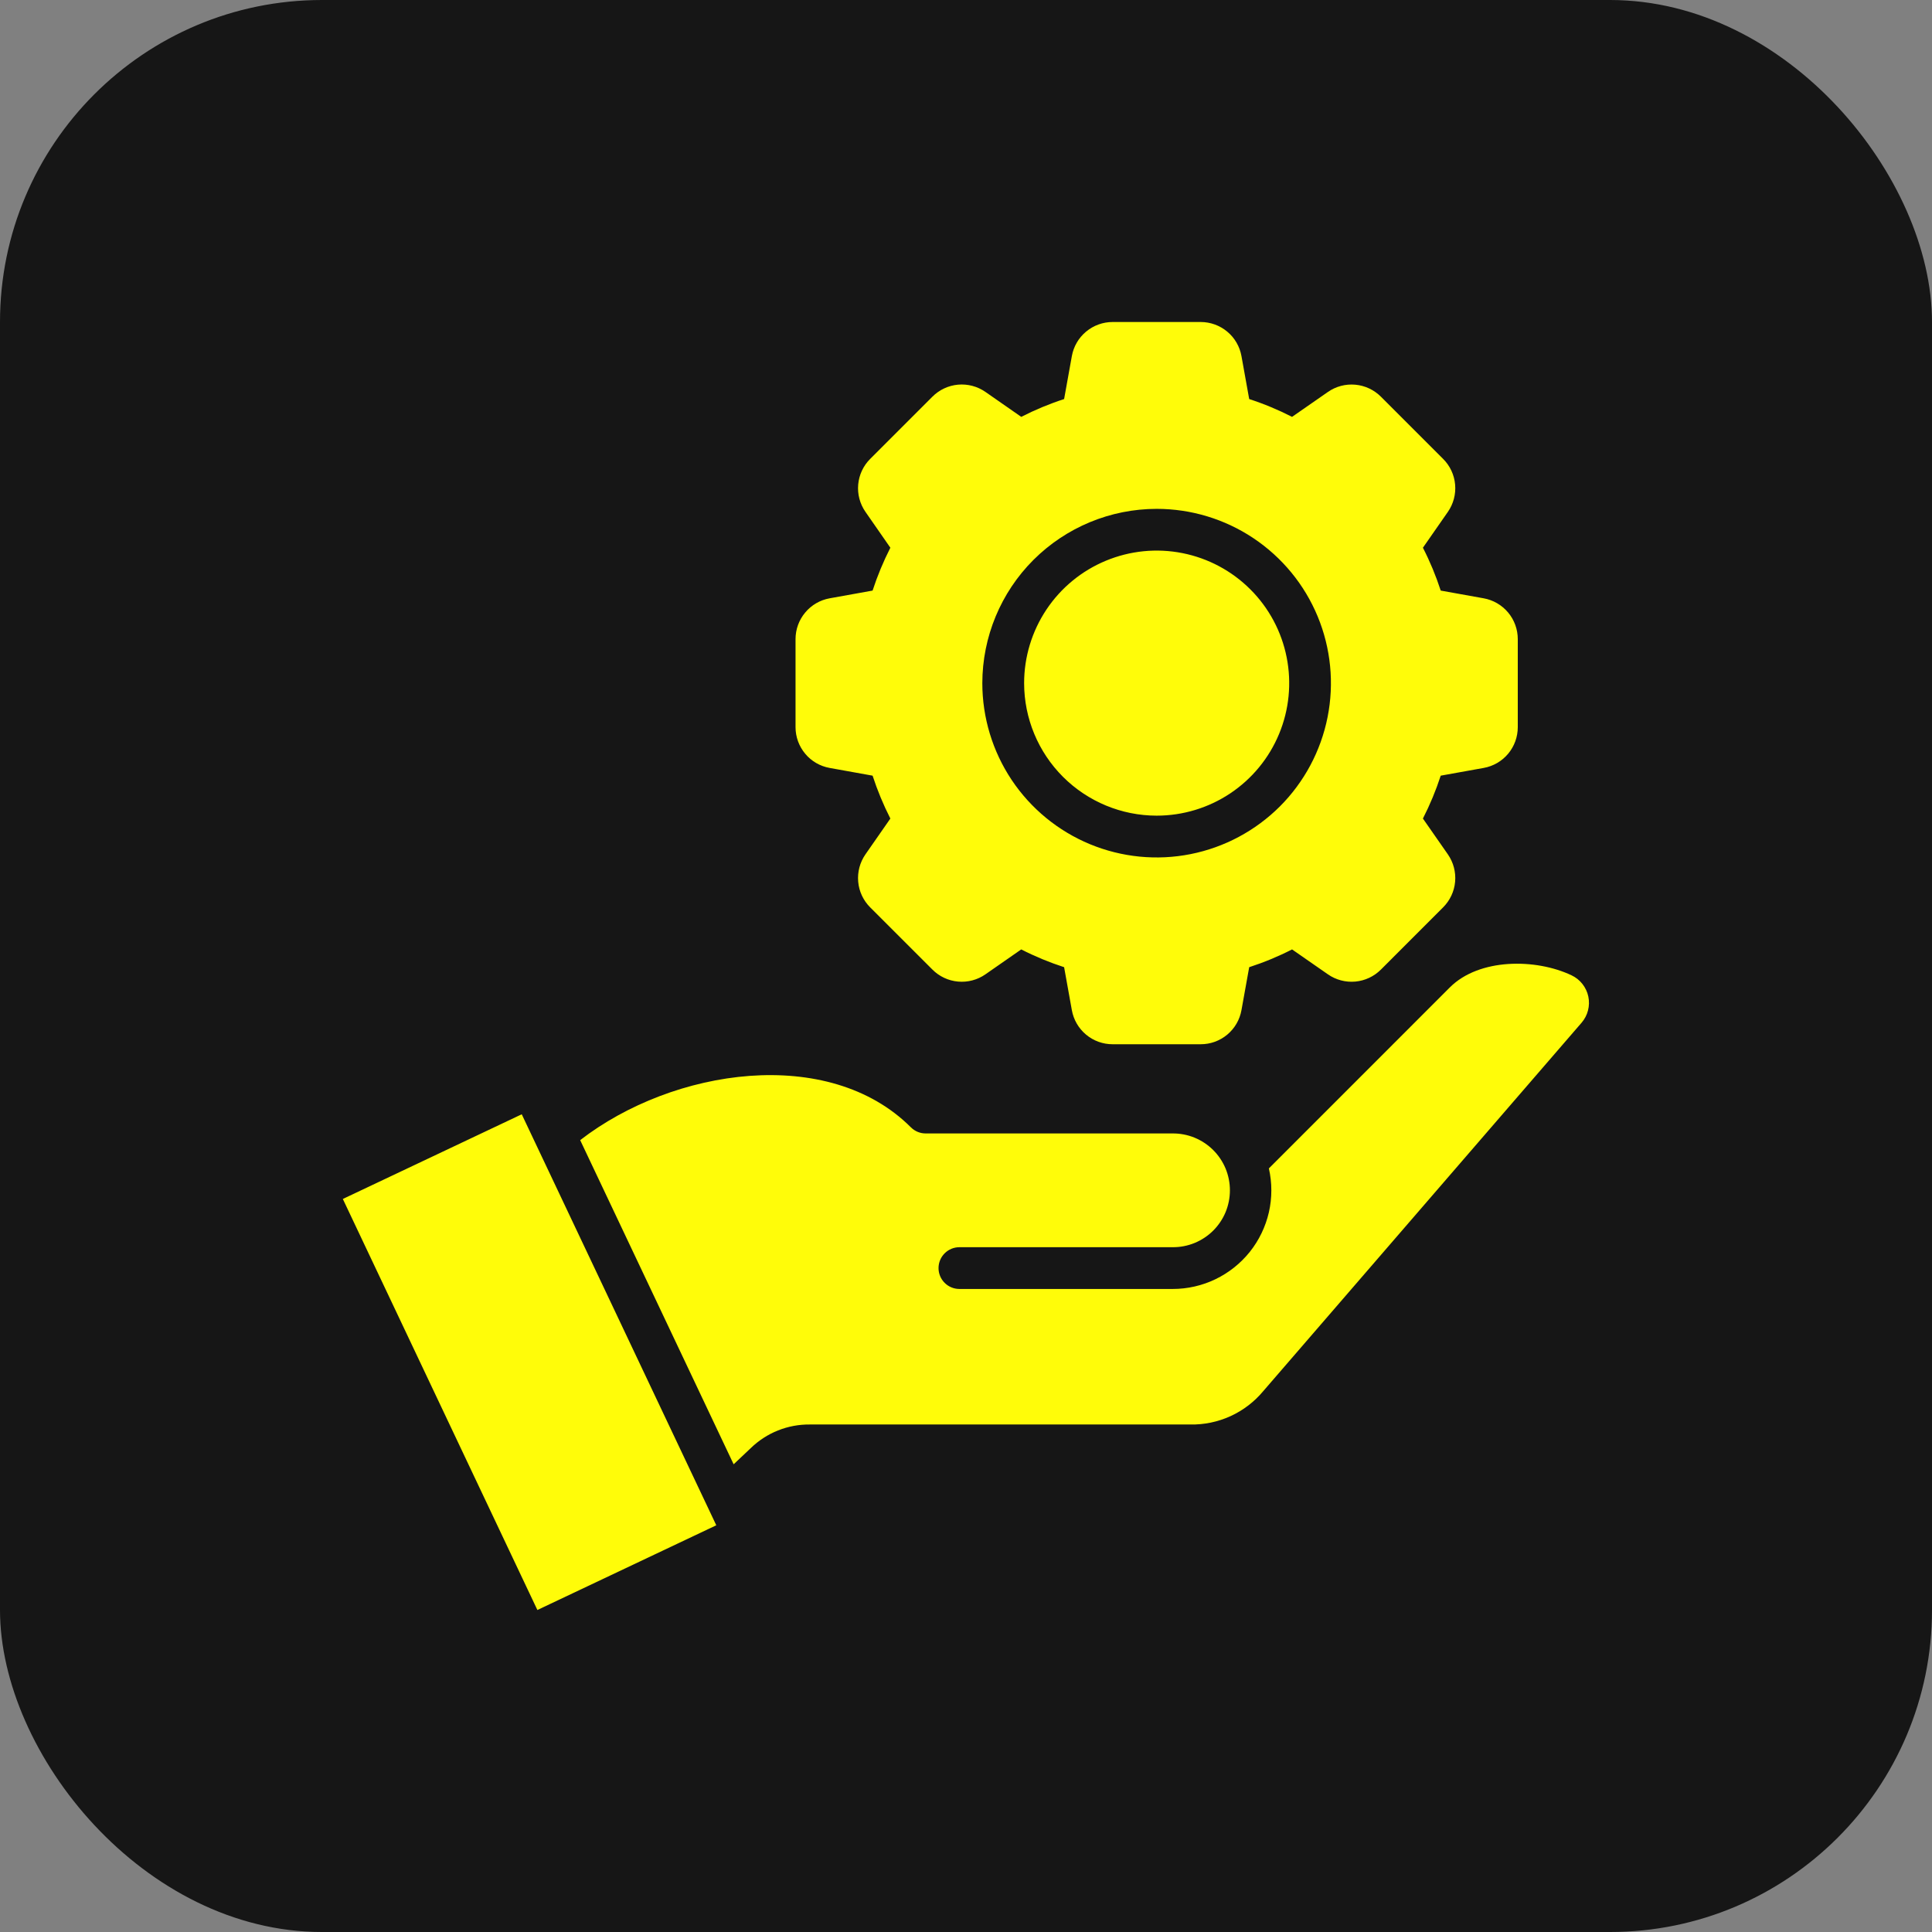
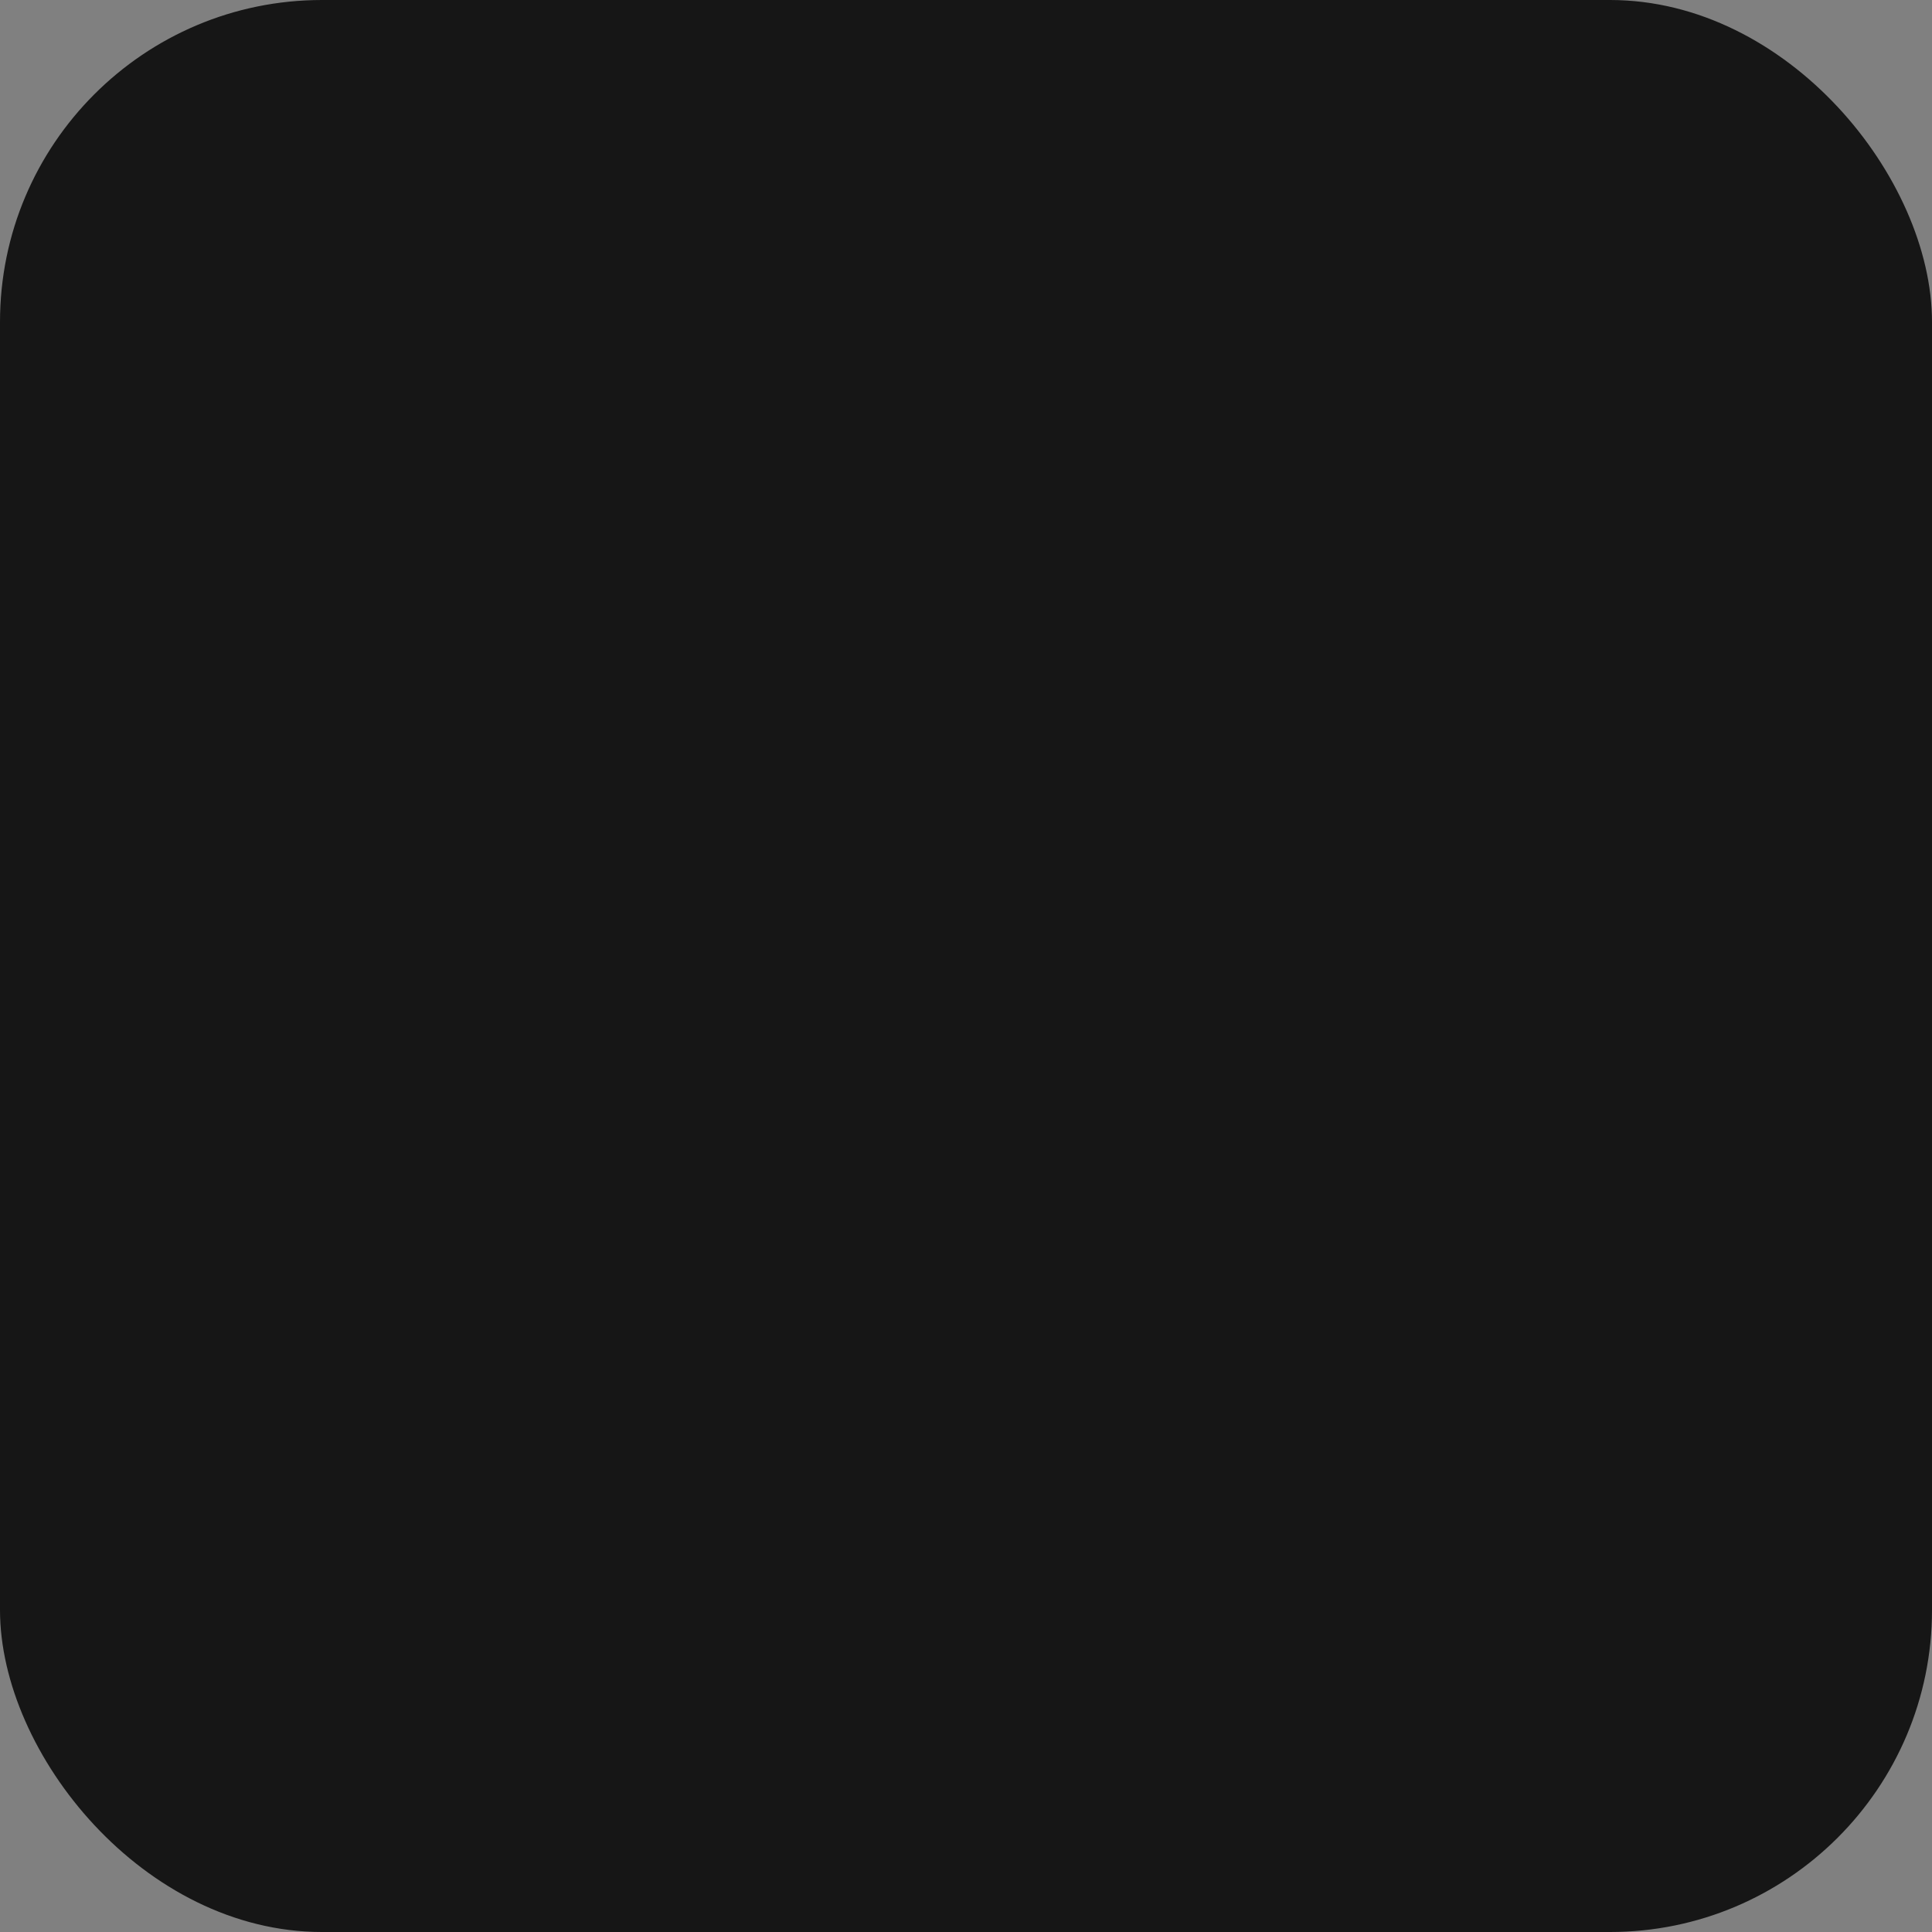
<svg xmlns="http://www.w3.org/2000/svg" width="60" height="60" viewBox="0 0 60 60" fill="none">
  <rect x="0" y="0" width="60" height="60" fill="#808080" stroke="none" />
  <rect width="60" height="60" rx="10" fill="#161616" />
  <g clip-path="url(#clip0_1_23)">
    <path fill-rule="evenodd" clip-rule="evenodd" d="M35.921 25.331C36.735 25.331 37.531 25.09 38.208 24.638C38.885 24.186 39.413 23.543 39.724 22.791C40.036 22.038 40.117 21.211 39.958 20.412C39.8 19.614 39.408 18.88 38.832 18.305C38.256 17.729 37.523 17.337 36.724 17.178C35.926 17.019 35.098 17.101 34.346 17.413C33.594 17.724 32.951 18.252 32.499 18.929C32.047 19.606 31.805 20.402 31.805 21.216C31.806 22.307 32.24 23.353 33.012 24.125C33.784 24.896 34.83 25.33 35.921 25.331ZM35.921 15.803C36.991 15.803 38.038 16.12 38.928 16.715C39.818 17.31 40.512 18.155 40.922 19.145C41.331 20.134 41.438 21.222 41.229 22.272C41.02 23.322 40.505 24.287 39.748 25.044C38.991 25.8 38.026 26.316 36.976 26.525C35.926 26.734 34.838 26.626 33.849 26.217C32.86 25.807 32.014 25.113 31.419 24.223C30.825 23.333 30.507 22.286 30.507 21.216C30.509 19.78 31.079 18.404 32.094 17.389C33.109 16.375 34.486 15.804 35.921 15.803ZM44.817 14.251C45.031 14.464 45.163 14.746 45.19 15.047C45.217 15.348 45.137 15.649 44.965 15.897L44.19 17.01C44.41 17.439 44.594 17.884 44.743 18.341L46.077 18.581C46.374 18.634 46.643 18.791 46.837 19.023C47.03 19.254 47.136 19.547 47.136 19.849V22.582C47.136 22.884 47.031 23.176 46.837 23.408C46.643 23.64 46.374 23.796 46.077 23.849L44.743 24.089C44.594 24.547 44.409 24.992 44.19 25.421L44.965 26.533C45.137 26.781 45.217 27.082 45.19 27.383C45.163 27.684 45.031 27.965 44.817 28.179L42.886 30.111C42.672 30.325 42.39 30.457 42.09 30.484C41.789 30.511 41.488 30.432 41.24 30.259L40.126 29.485C39.698 29.704 39.253 29.888 38.795 30.037L38.555 31.37C38.502 31.668 38.346 31.937 38.114 32.131C37.882 32.325 37.589 32.431 37.287 32.43H34.555C34.252 32.431 33.96 32.325 33.728 32.131C33.496 31.937 33.34 31.668 33.287 31.37L33.047 30.037C32.589 29.888 32.144 29.704 31.715 29.485L30.603 30.259C30.355 30.432 30.054 30.511 29.753 30.484C29.452 30.457 29.17 30.325 28.957 30.111L27.024 28.179C26.81 27.965 26.678 27.683 26.652 27.383C26.625 27.082 26.705 26.781 26.877 26.533L27.651 25.421C27.433 24.992 27.248 24.546 27.099 24.089L25.766 23.849C25.468 23.796 25.199 23.64 25.006 23.408C24.812 23.176 24.706 22.884 24.706 22.582V19.849C24.706 19.547 24.812 19.254 25.006 19.023C25.199 18.791 25.468 18.634 25.766 18.581L27.099 18.341C27.248 17.884 27.433 17.439 27.651 17.01L26.878 15.897C26.705 15.649 26.625 15.348 26.652 15.047C26.679 14.746 26.811 14.464 27.025 14.251L28.957 12.319C29.171 12.105 29.452 11.973 29.753 11.946C30.054 11.919 30.355 11.999 30.603 12.171L31.716 12.946C32.144 12.727 32.589 12.542 33.047 12.393L33.287 11.06C33.34 10.763 33.496 10.493 33.728 10.3C33.96 10.106 34.252 10 34.555 10H37.287C37.589 10 37.882 10.106 38.114 10.3C38.346 10.493 38.502 10.763 38.555 11.06L38.795 12.393C39.253 12.542 39.698 12.727 40.126 12.946L41.24 12.172C41.488 11.999 41.789 11.92 42.09 11.947C42.39 11.974 42.672 12.106 42.886 12.32L44.817 14.251ZM28.289 35.011C25.735 32.456 20.91 33.171 18.018 35.408L22.784 45.475L23.315 44.973C23.807 44.495 24.468 44.231 25.154 44.239H36.964C37.396 44.248 37.824 44.158 38.217 43.979C38.609 43.799 38.957 43.533 39.233 43.201L49.117 31.762C49.212 31.652 49.281 31.521 49.317 31.38C49.353 31.239 49.357 31.092 49.327 30.949C49.297 30.807 49.234 30.673 49.144 30.559C49.054 30.444 48.939 30.352 48.807 30.29C47.698 29.762 45.938 29.754 45.028 30.663L39.406 36.286C39.508 36.735 39.508 37.201 39.406 37.65C39.303 38.098 39.101 38.518 38.814 38.878C38.526 39.237 38.162 39.528 37.747 39.727C37.333 39.927 36.878 40.03 36.418 40.03H29.795C29.623 40.03 29.458 39.962 29.337 39.84C29.215 39.719 29.147 39.554 29.147 39.382C29.147 39.21 29.215 39.045 29.337 38.923C29.458 38.802 29.623 38.733 29.795 38.733H36.418C36.651 38.735 36.882 38.69 37.098 38.602C37.313 38.514 37.51 38.384 37.675 38.22C37.84 38.056 37.971 37.861 38.061 37.646C38.15 37.431 38.196 37.2 38.196 36.967C38.196 36.734 38.15 36.503 38.061 36.288C37.971 36.073 37.84 35.878 37.675 35.714C37.51 35.55 37.313 35.42 37.098 35.331C36.882 35.243 36.651 35.199 36.418 35.2H28.747C28.662 35.2 28.578 35.184 28.499 35.151C28.42 35.118 28.349 35.071 28.289 35.01L28.289 35.011ZM16.689 50L10.647 37.235L16.203 34.605L22.245 47.369L16.689 50Z" fill="#FFFC09" />
  </g>
  <defs>
    <clipPath id="clip0_1_23">
-       <rect width="40" height="40" fill="white" transform="translate(10 10)" />
-     </clipPath>
+       </clipPath>
  </defs>
</svg>